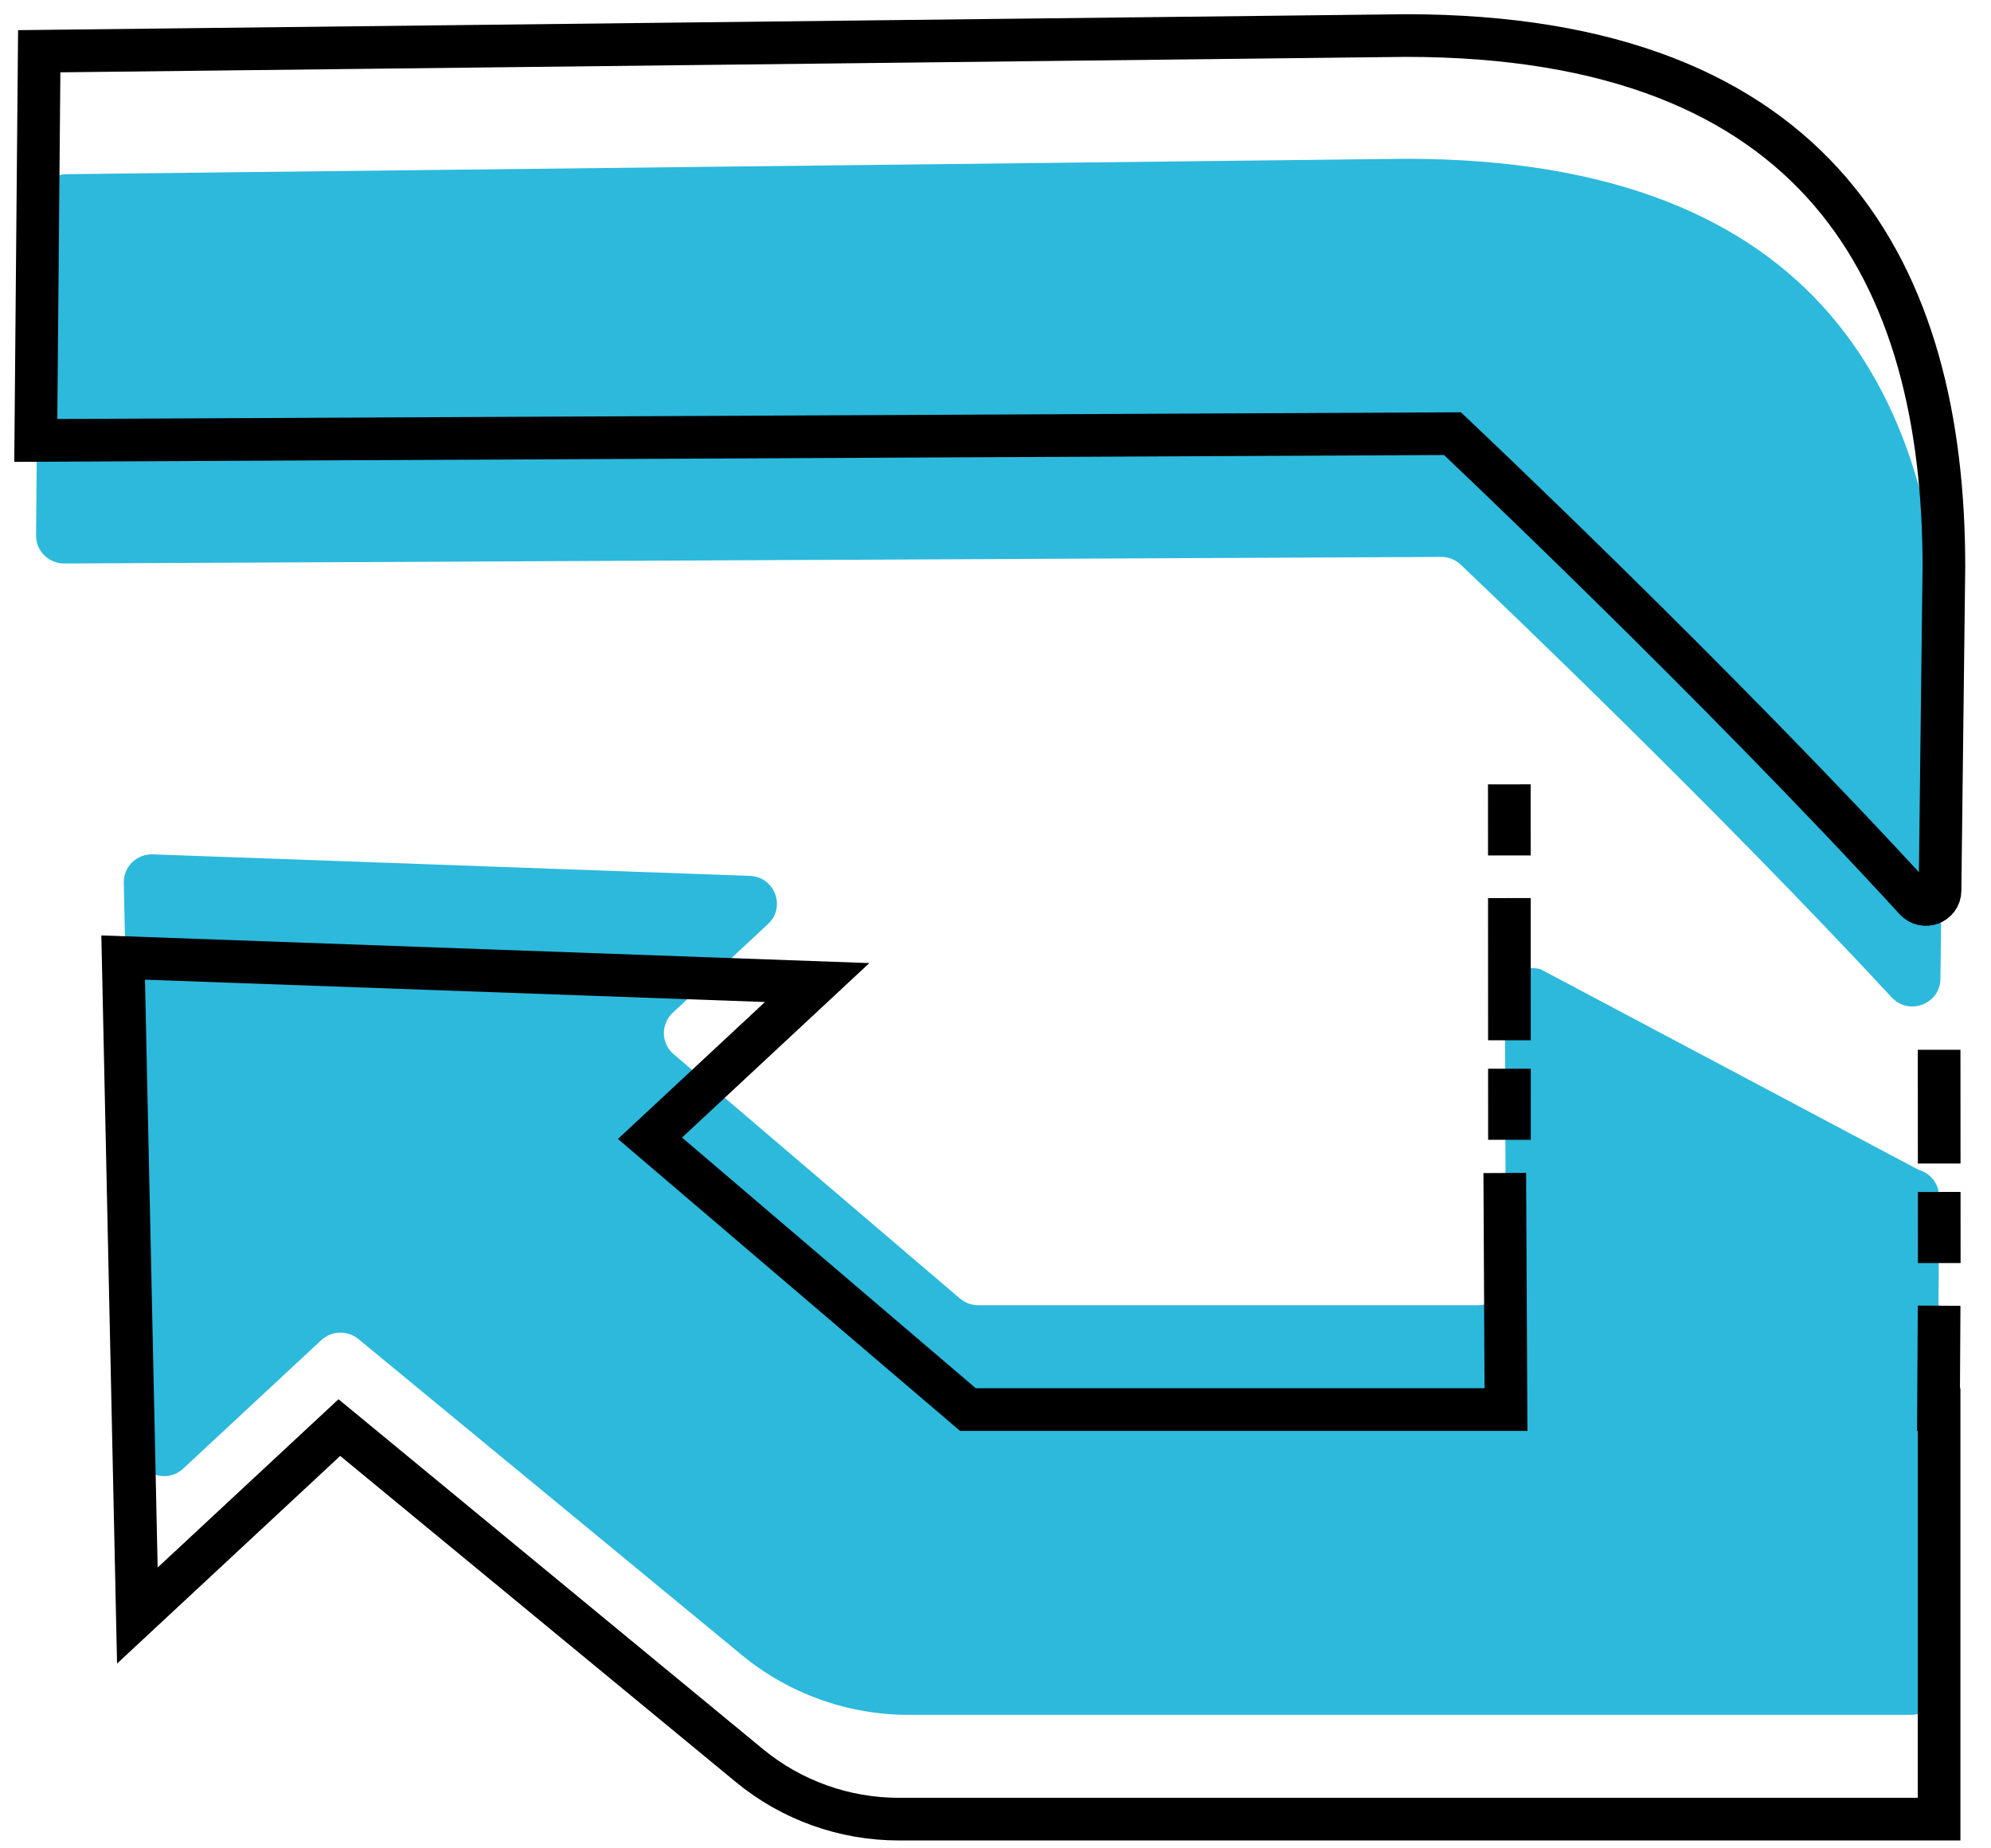
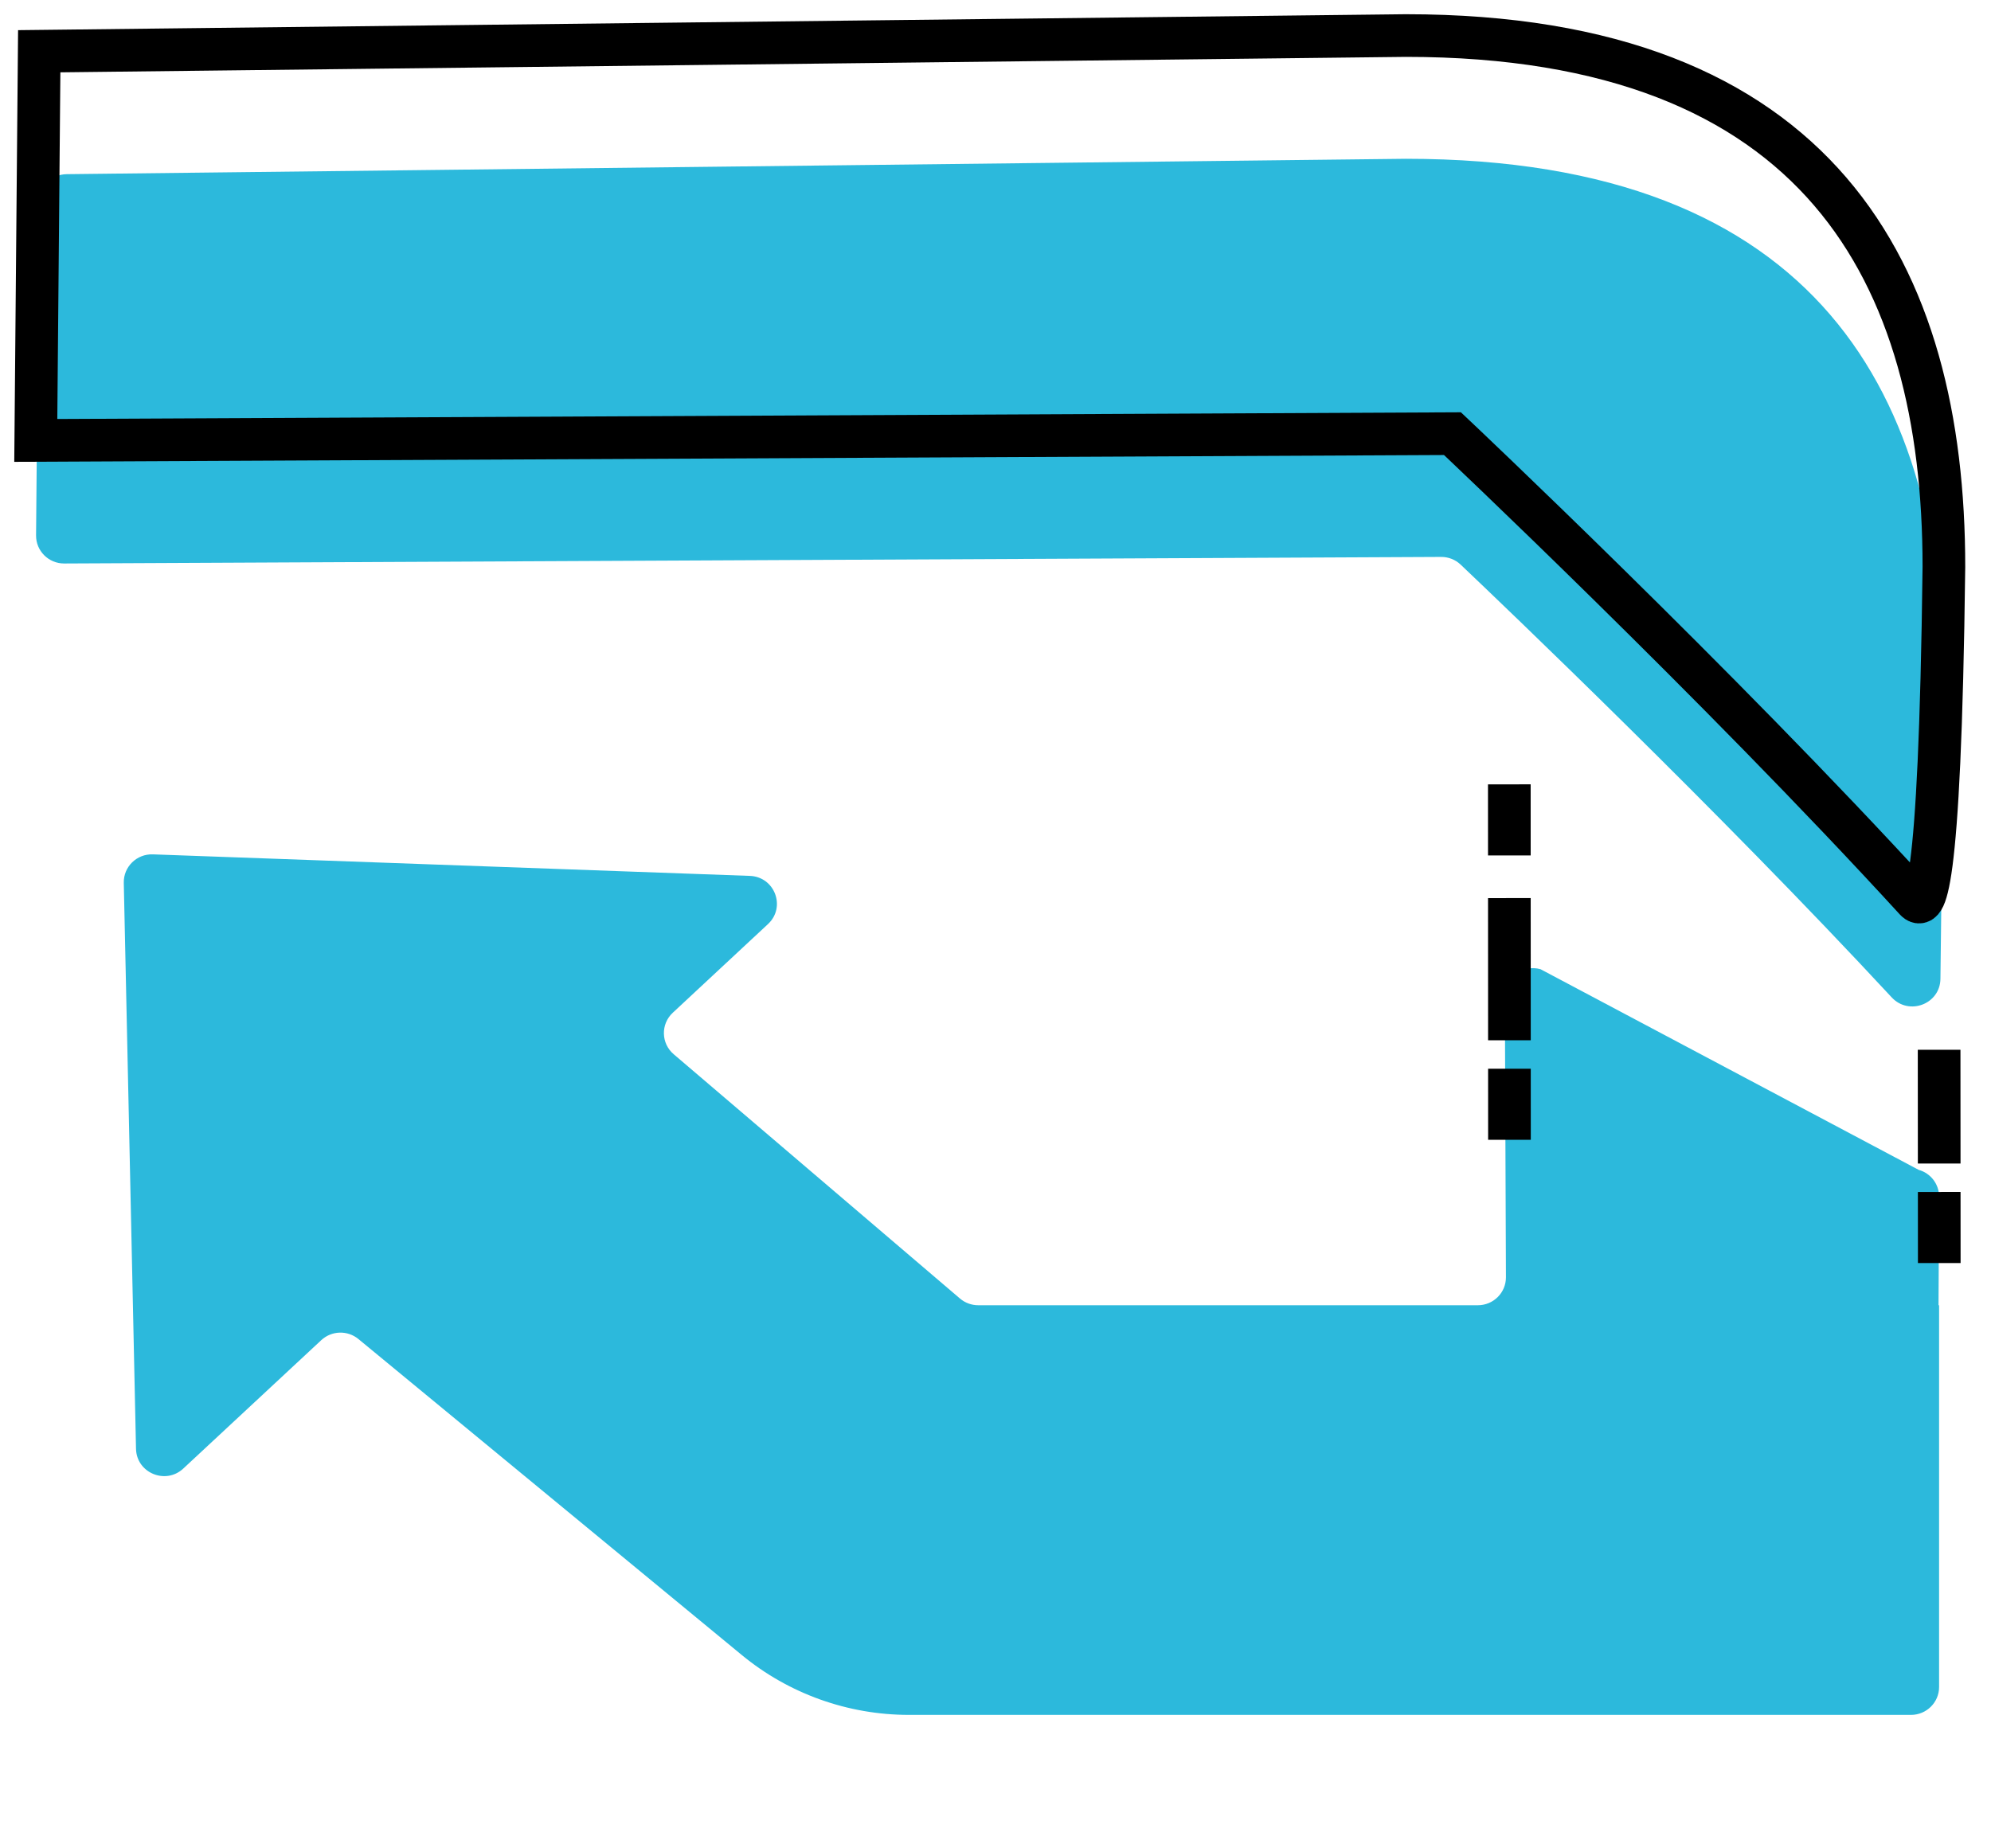
<svg xmlns="http://www.w3.org/2000/svg" width="70px" height="65px" viewBox="0 0 70 65" version="1.1">
  <title>Group 13</title>
  <desc>Created with Sketch.</desc>
  <g id="1440-px-Viewports" stroke="none" stroke-width="1" fill="none" fill-rule="evenodd">
    <g id="Retail" transform="translate(-716, -1357)">
      <g id="Group-13" transform="translate(717, 1358)">
        <path d="M66.455,40.139 C66.882,40.258 67.176,40.644 67.175,41.084 L67.155,44.901 L67.175,44.901 L67.175,58.327 C67.175,58.868 66.732,59.307 66.187,59.307 L30.957,59.307 C28.81,59.307 26.729,58.562 25.077,57.199 L11.602,46.09 C11.218,45.774 10.659,45.791 10.295,46.129 L5.444,50.644 C4.821,51.224 3.8,50.797 3.782,49.949 L3.352,30.045 C3.34,29.482 3.808,29.024 4.375,29.045 L25.362,29.802 C26.239,29.833 26.642,30.899 26.002,31.496 L22.653,34.615 C22.225,35.014 22.24,35.693 22.685,36.073 L32.751,44.665 C32.93,44.818 33.159,44.901 33.395,44.901 L50.958,44.901 C51.504,44.901 51.947,44.462 51.946,43.919 L51.908,34.029 C51.906,33.378 52.532,32.907 53.163,33.084 L66.455,40.139 Z" id="Fill-1" fill="#2CB9DC" />
        <path d="M65.508,34.074 C59.398,27.485 51.899,20.323 50.353,18.855 C50.168,18.68 49.924,18.584 49.668,18.585 L1.259,18.816 C0.709,18.819 0.263,18.374 0.268,17.828 L0.371,6.097 C0.375,5.563 0.81,5.131 1.347,5.125 L48.428,4.584 C62.995,4.584 67.344,12.985 67.344,23.267 L67.222,33.423 C67.211,34.312 66.114,34.728 65.508,34.074" id="Fill-3" fill="#2CB9DC" />
        <path d="M52.07,39.083 L52.065,26.583" id="Stroke-5" stroke="#000000" stroke-width="1.5" stroke-dasharray="2.5,1,5,1.5" />
        <path d="M67.181,43.417 L67.176,35.917" id="Stroke-7" stroke="#000000" stroke-width="1.5" stroke-dasharray="2.5,1,5,1.5" />
-         <path d="M67.176,44.917 L67.155,48.569 L67.175,48.569 L67.175,62.973 L30.601,62.973 C28.684,62.973 26.827,62.308 25.351,61.092 L10.931,49.203 L3.829,55.813 L3.33,32.674 L27.73,33.553 L21.852,39.029 L33.029,48.569 L51.948,48.569 L51.905,40.25" id="Stroke-9" stroke="#000000" stroke-width="1.5" />
-         <path d="M66.341,30.645 C59.38,23.034 50.066,14.25 50.066,14.25 L0.258,14.488 L0.379,0.802 L48.428,0.25 C62.995,0.25 67.344,8.652 67.344,18.933 L67.208,30.321 C67.202,30.77 66.646,30.978 66.341,30.645 Z" id="Stroke-11" stroke="#000000" stroke-width="1.5" />
+         <path d="M66.341,30.645 C59.38,23.034 50.066,14.25 50.066,14.25 L0.258,14.488 L0.379,0.802 L48.428,0.25 C62.995,0.25 67.344,8.652 67.344,18.933 C67.202,30.77 66.646,30.978 66.341,30.645 Z" id="Stroke-11" stroke="#000000" stroke-width="1.5" />
      </g>
    </g>
  </g>
</svg>